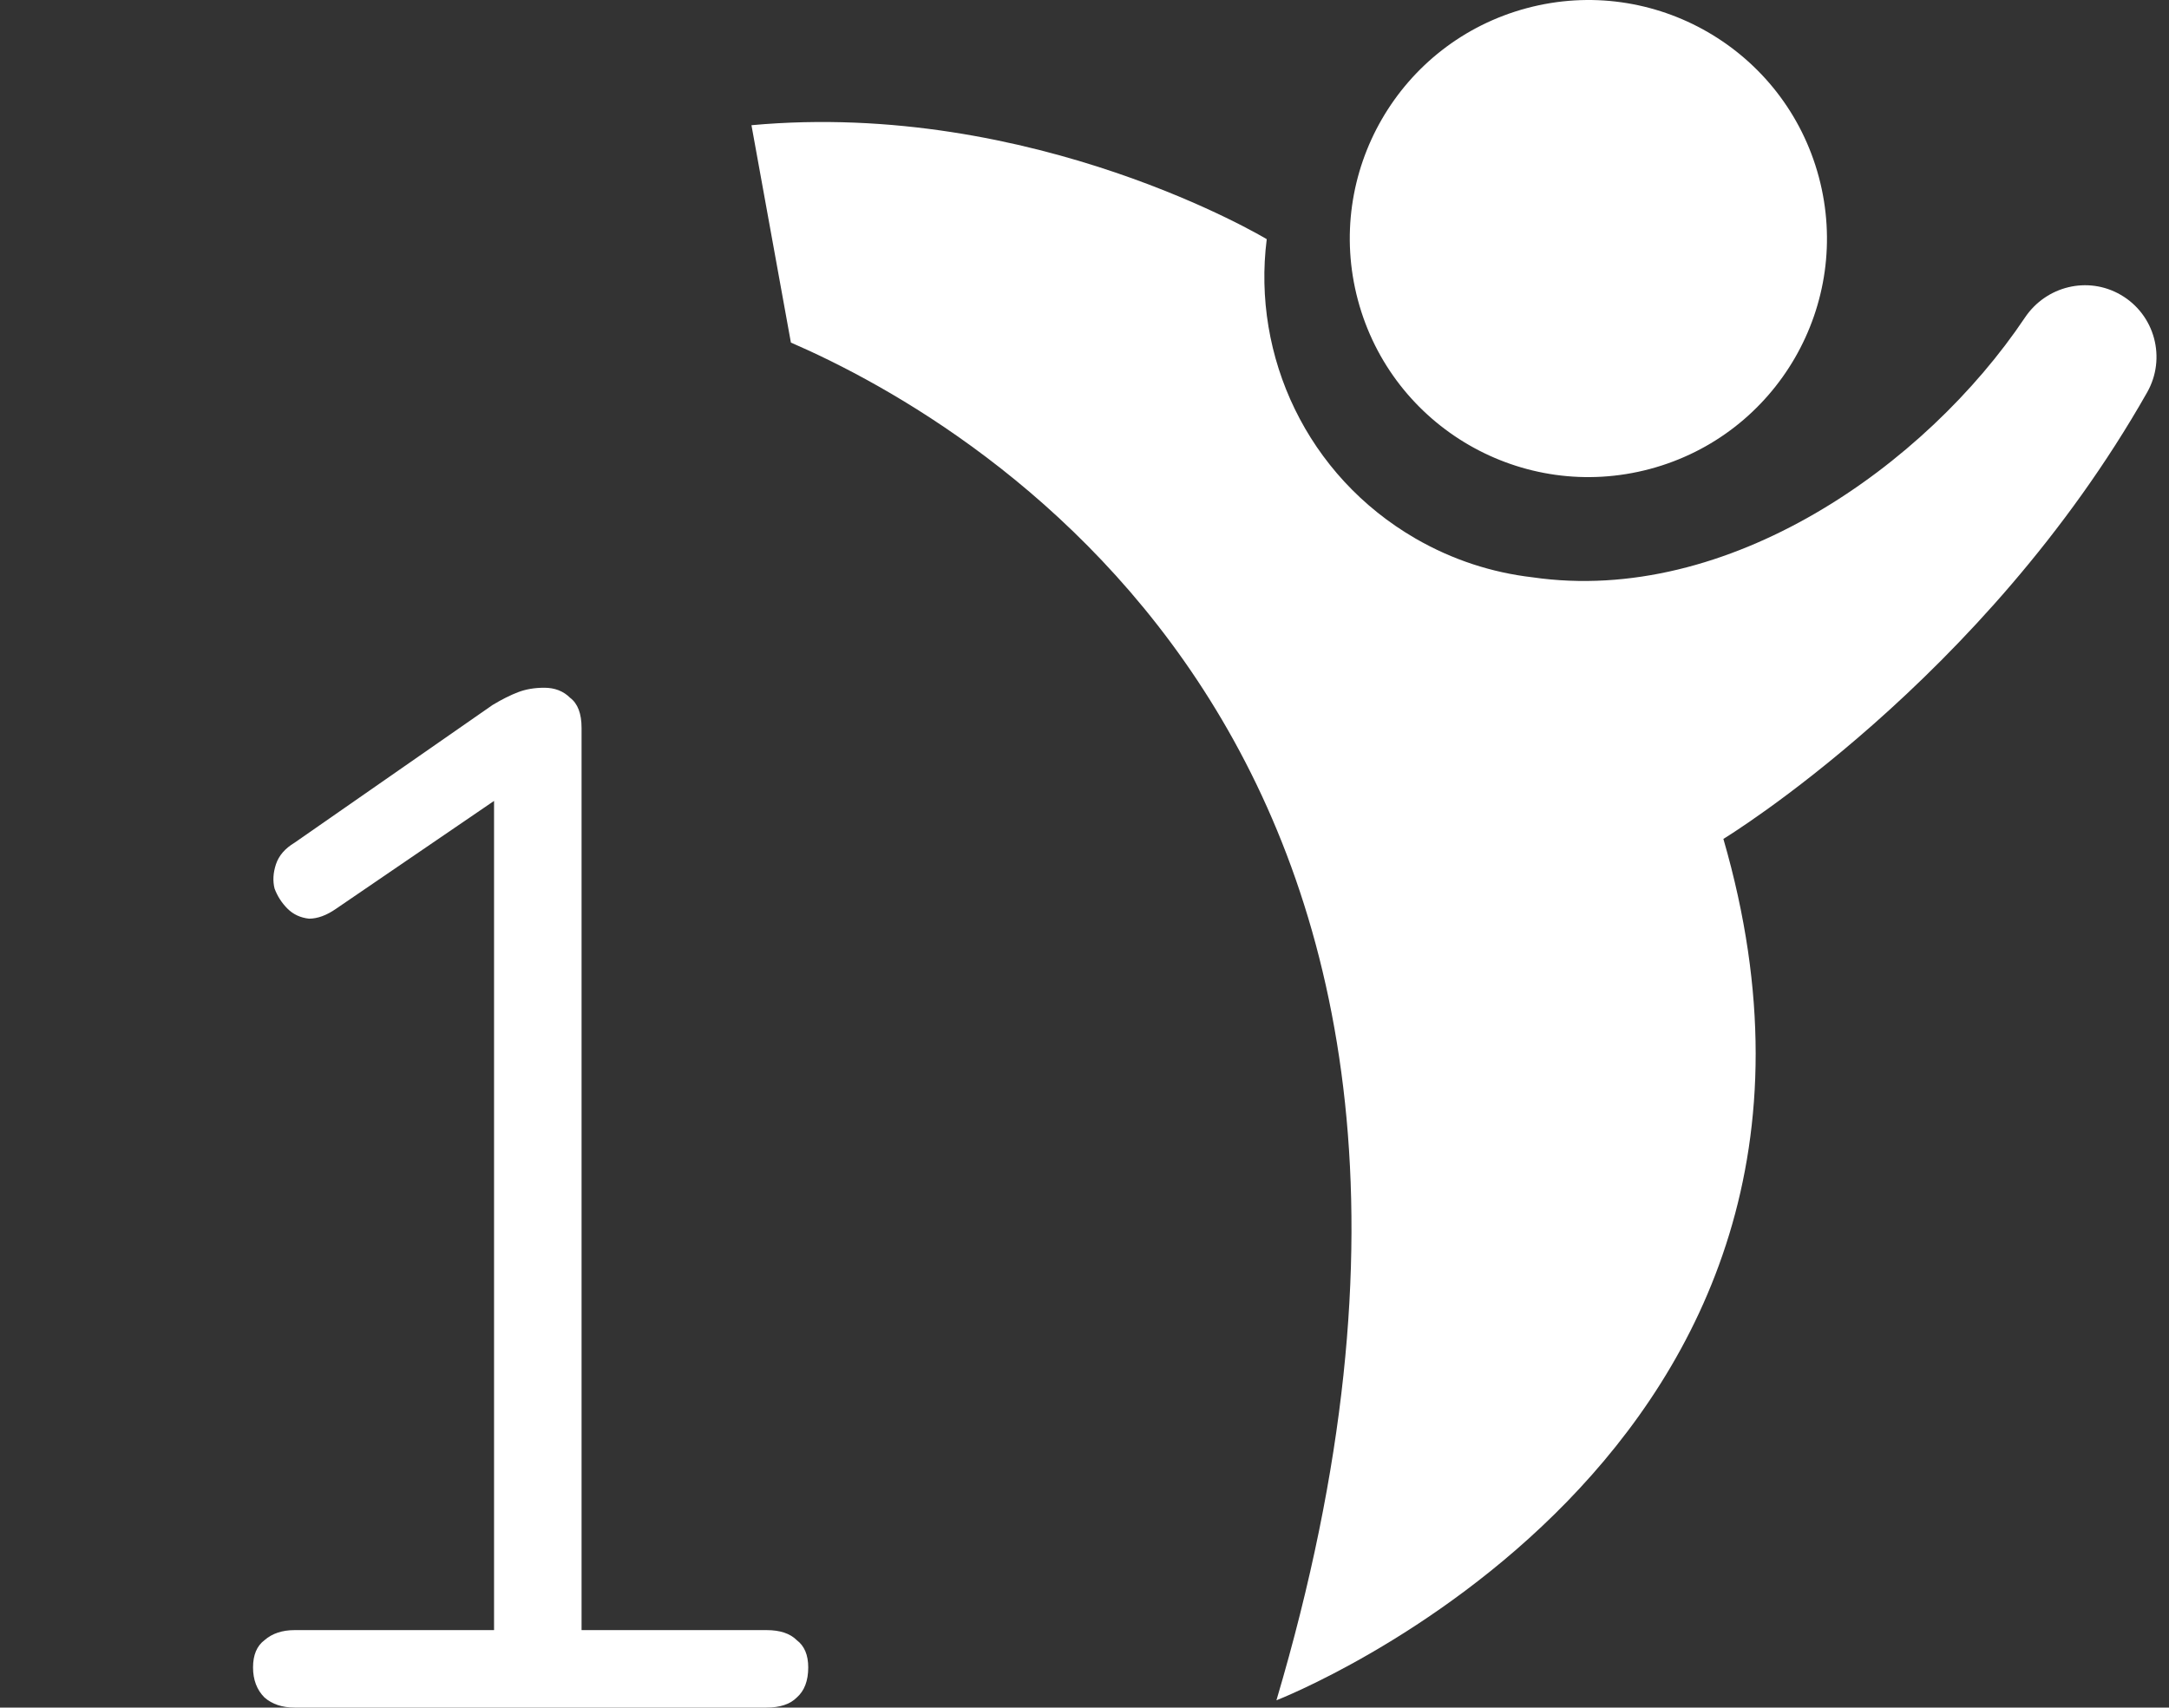
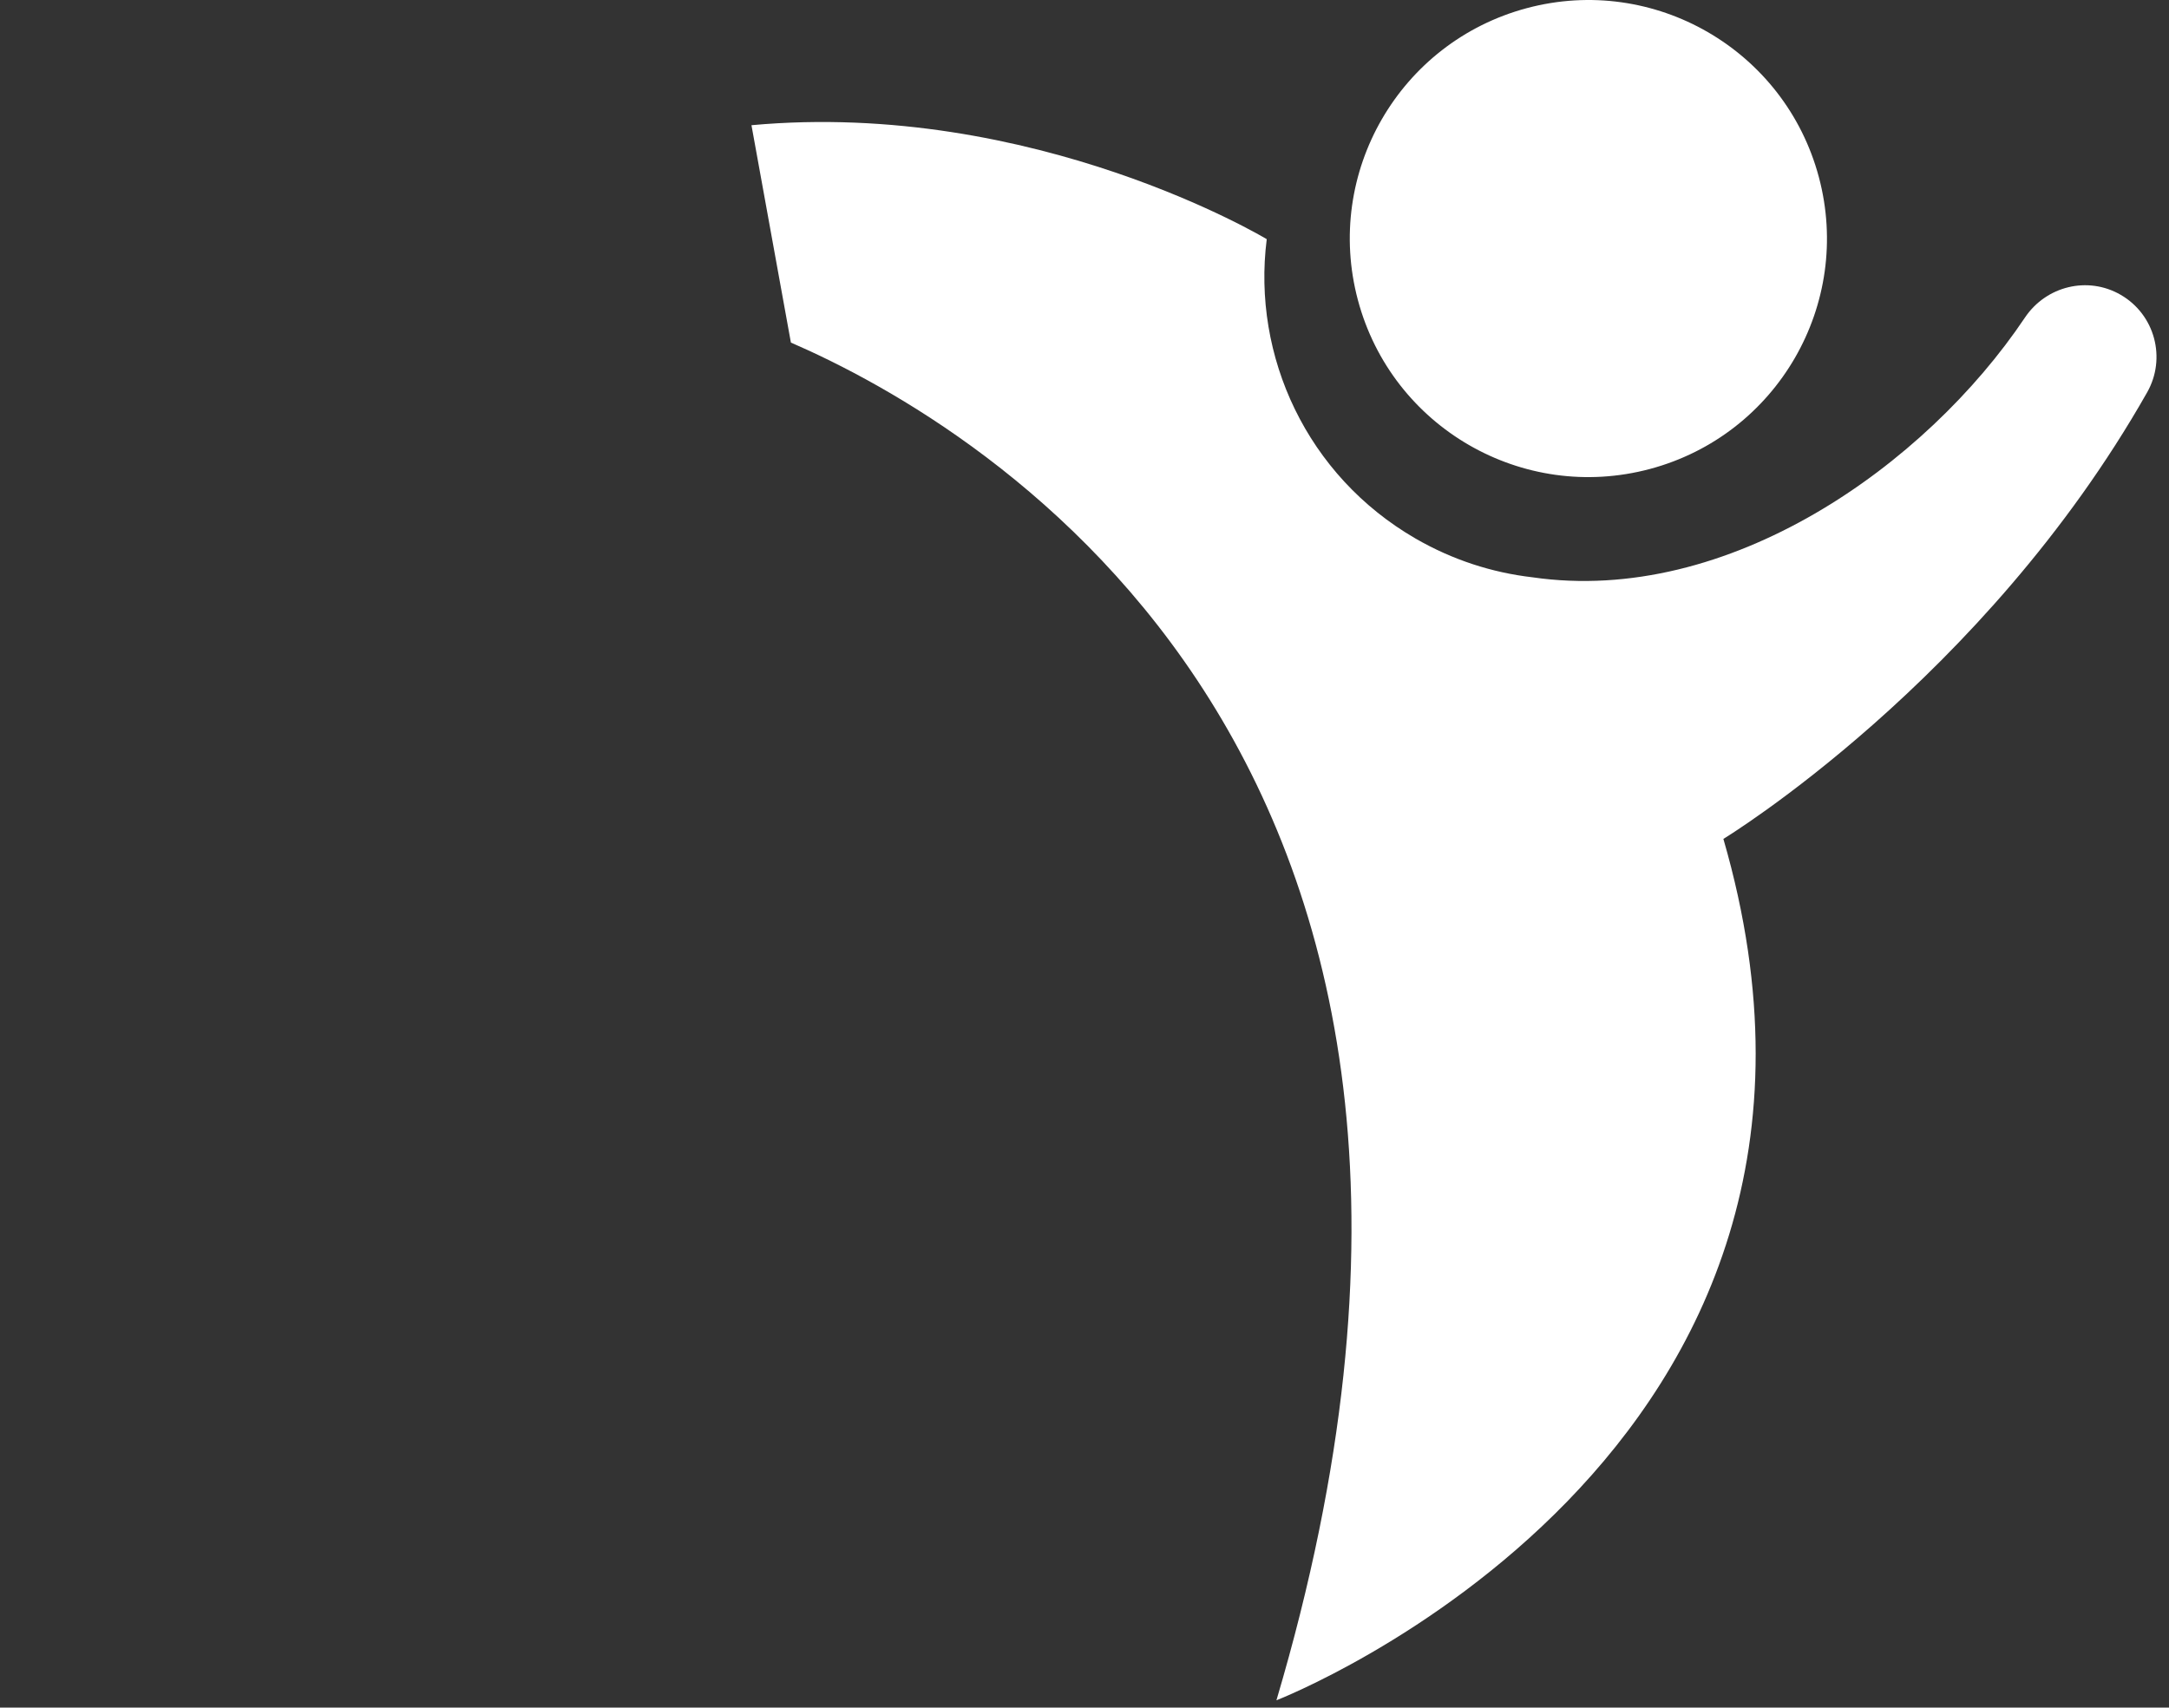
<svg xmlns="http://www.w3.org/2000/svg" width="127" height="100" viewBox="0 0 127 100" fill="none">
  <rect x="0" y="0" width="127" height="100" fill="#333333" stroke="none" />
-   <path d="M17.252 100C16.524 100 15.936 99.804 15.488 99.412C15.04 98.964 14.816 98.376 14.816 97.648C14.816 96.92 15.04 96.388 15.488 96.052C15.936 95.66 16.524 95.464 17.252 95.464H28.928V44.896H31.868L19.688 53.212C19.128 53.604 18.596 53.8 18.092 53.8C17.588 53.744 17.168 53.548 16.832 53.212C16.496 52.876 16.244 52.484 16.076 52.036C15.964 51.588 15.992 51.112 16.16 50.608C16.328 50.104 16.692 49.684 17.252 49.348L28.844 41.284C29.404 40.948 29.908 40.696 30.356 40.528C30.804 40.36 31.308 40.276 31.868 40.276C32.484 40.276 32.988 40.472 33.38 40.864C33.828 41.2 34.052 41.788 34.052 42.628V95.464H44.888C45.672 95.464 46.26 95.66 46.652 96.052C47.1 96.388 47.324 96.92 47.324 97.648C47.324 98.432 47.1 99.02 46.652 99.412C46.26 99.804 45.672 100 44.888 100H17.252Z" fill="white" />
  <path fill-rule="evenodd" clip-rule="evenodd" d="M89.398 0.477C81.946 2.468 77.519 10.123 79.509 17.575C81.5 25.028 89.156 29.455 96.608 27.464C104.06 25.473 108.488 17.818 106.497 10.366C104.506 2.913 96.851 -1.514 89.398 0.477ZM82.881 31.537C76.527 27.862 73.305 20.861 74.169 14.022L74.164 14.002C74.164 14.002 60.575 5.816 44 7.332L46.309 20.061C57.491 24.913 91.058 44.481 74.738 99.574C74.738 99.574 111.41 85.346 100.908 49.129C100.908 49.129 116.138 39.875 125.715 22.987C126.857 20.983 126.177 18.425 124.171 17.265C122.243 16.15 119.806 16.751 118.567 18.595C112.758 27.265 101.189 35.474 89.719 33.807C87.373 33.534 85.055 32.794 82.881 31.537Z" fill="white" />
</svg>